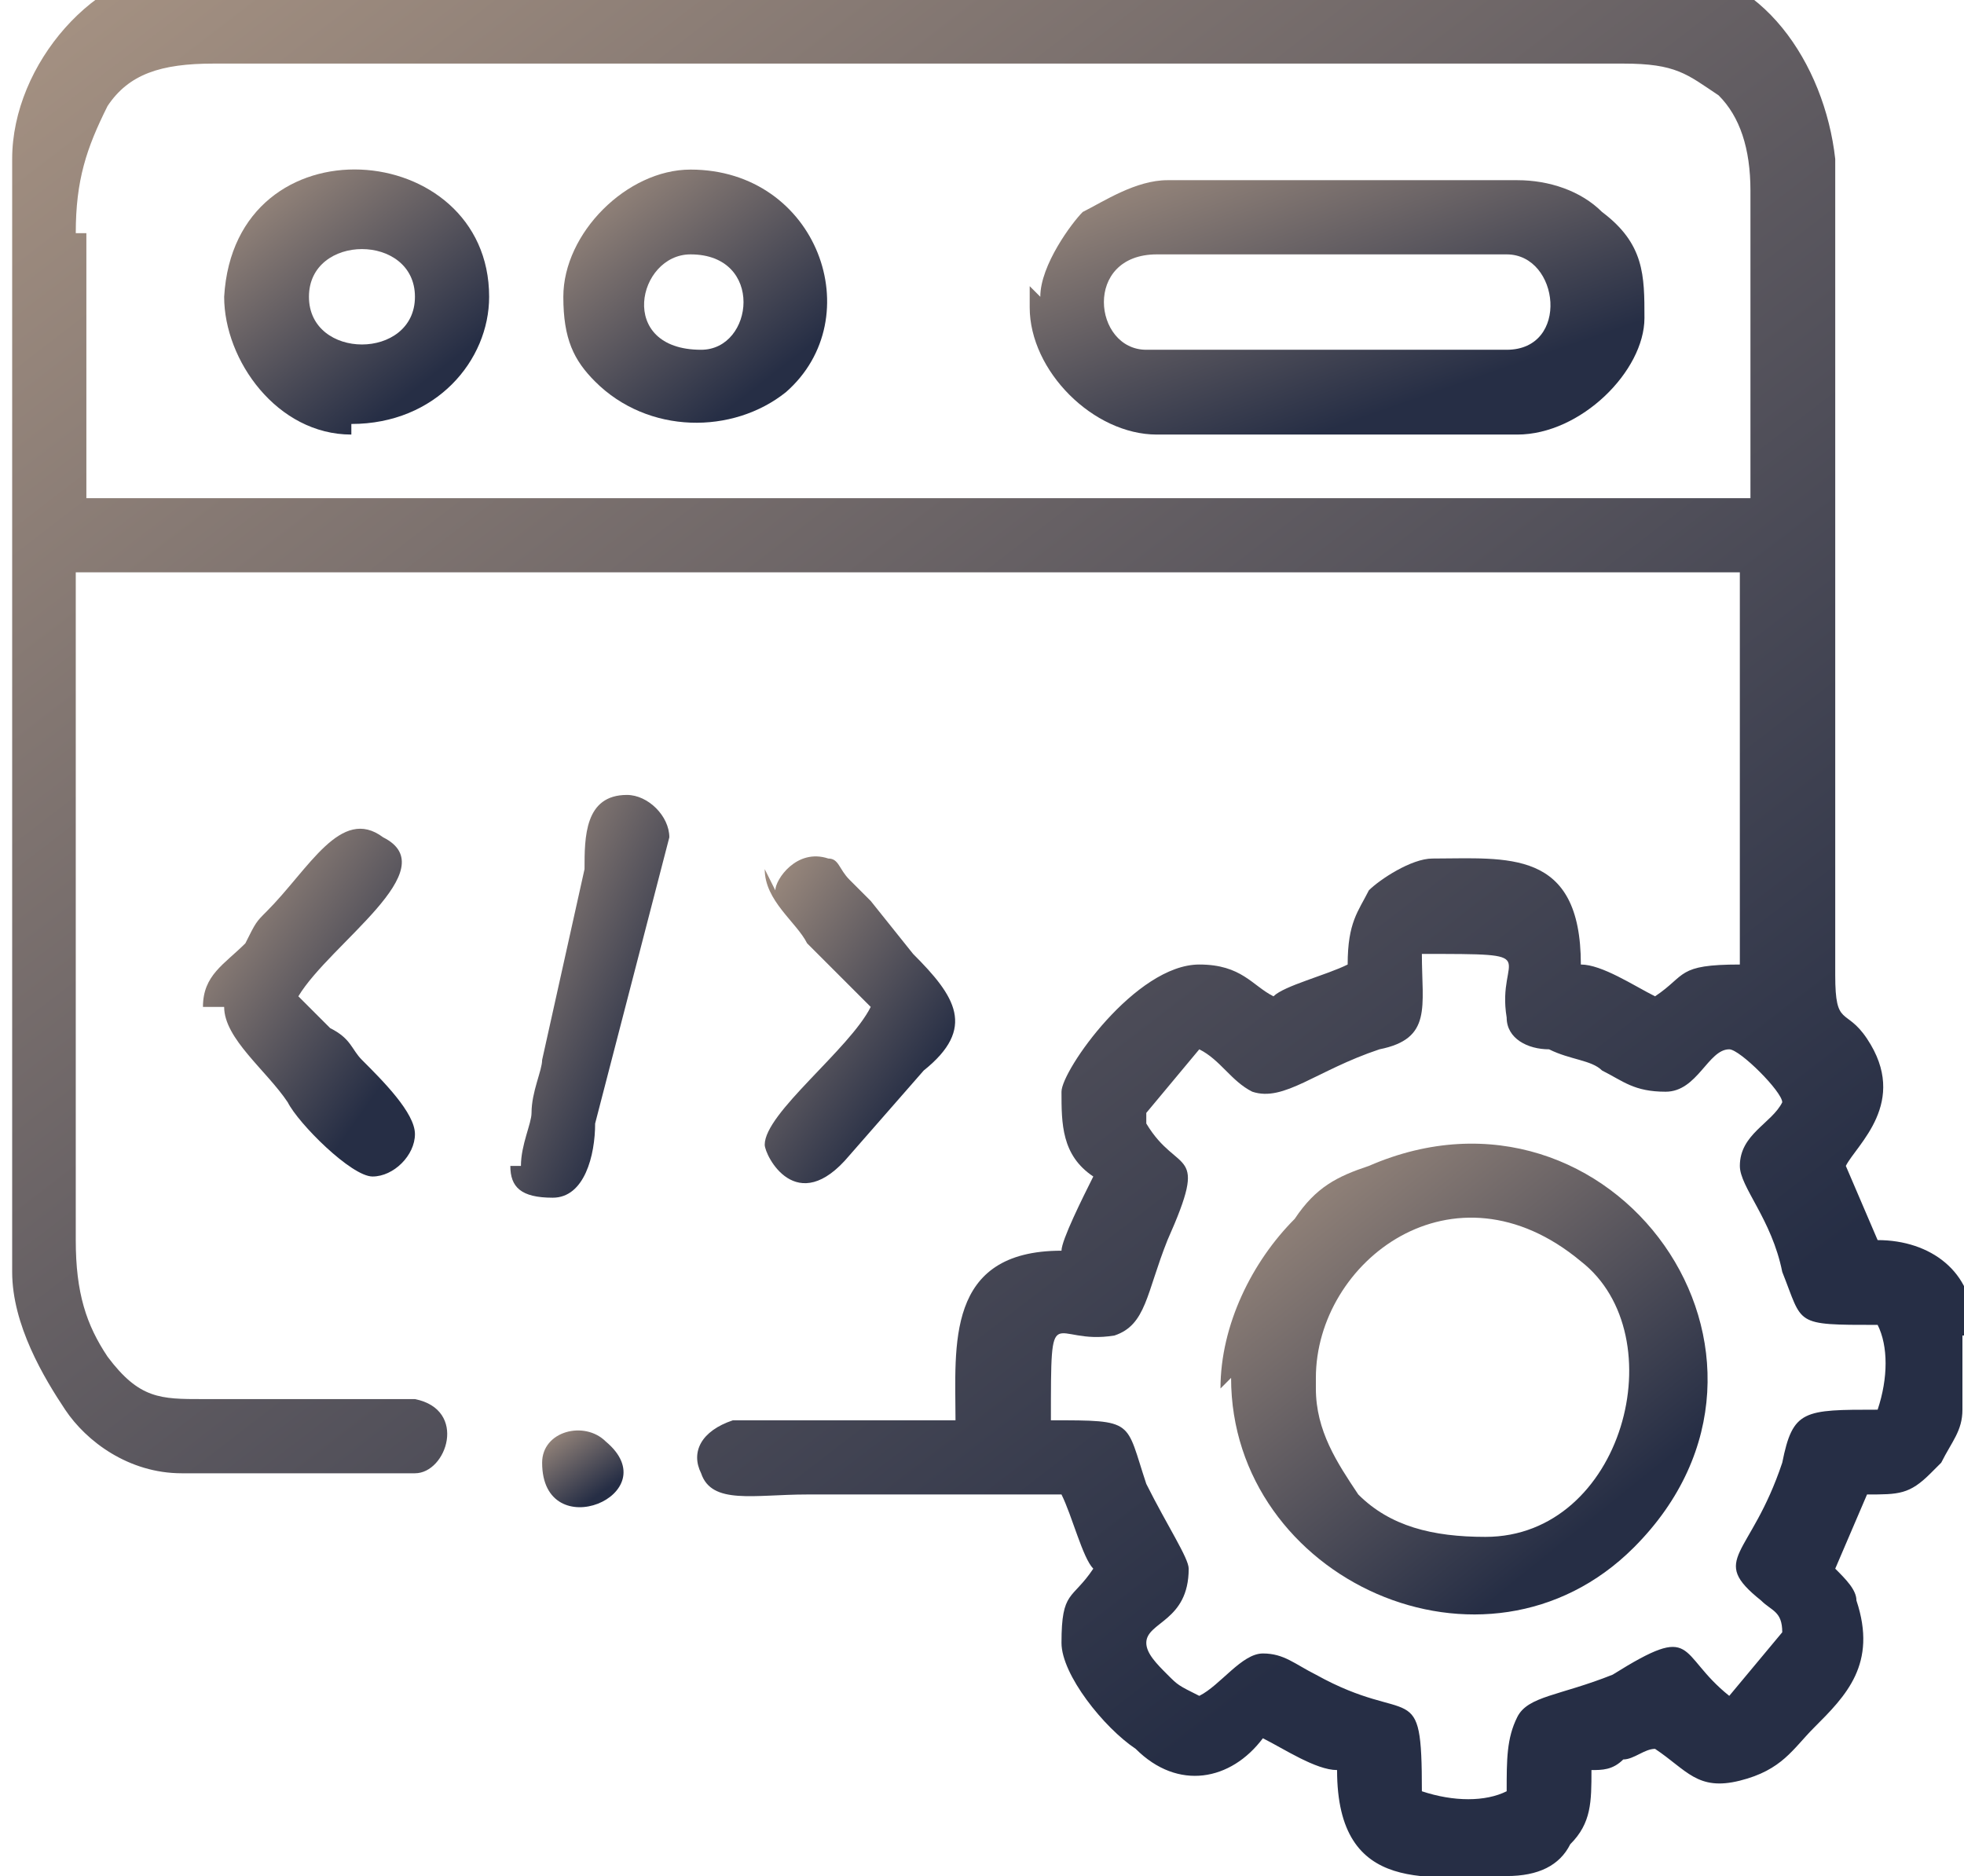
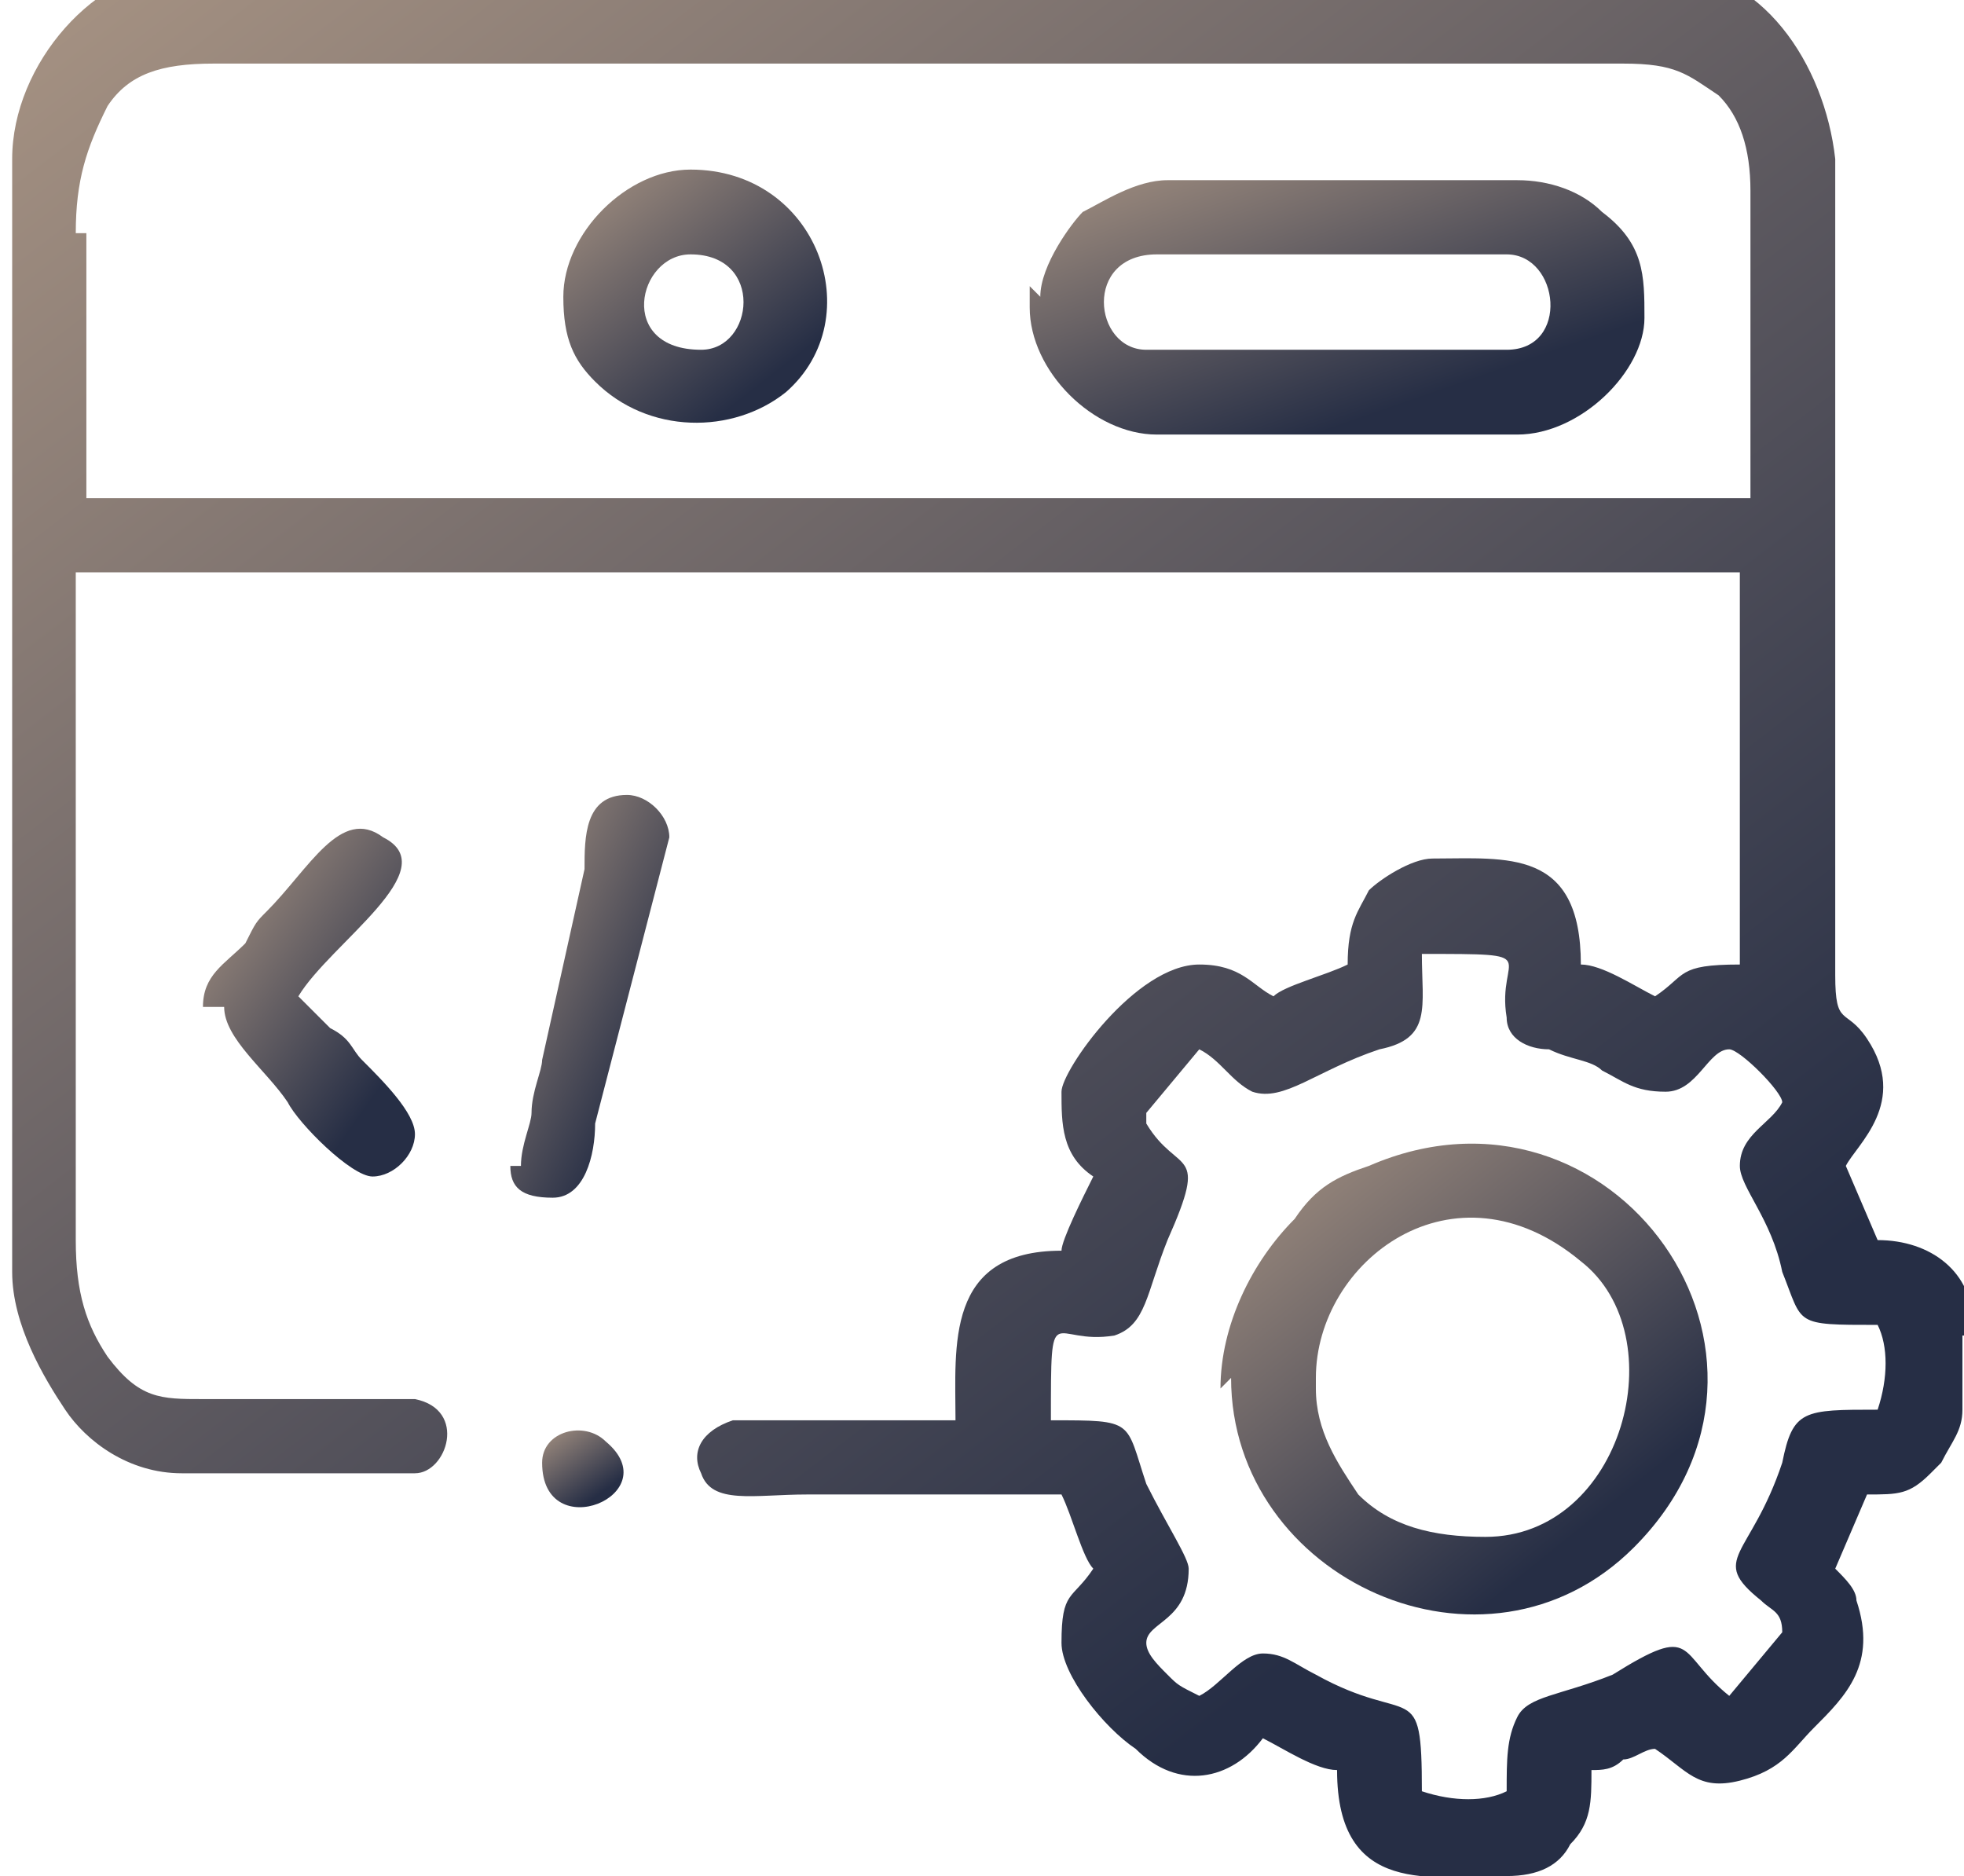
<svg xmlns="http://www.w3.org/2000/svg" xmlns:xlink="http://www.w3.org/1999/xlink" xml:space="preserve" width="0.067in" height="0.064in" version="1.1" style="shape-rendering:geometricPrecision; text-rendering:geometricPrecision; image-rendering:optimizeQuality; fill-rule:evenodd; clip-rule:evenodd" viewBox="0 0 1.85 1.77">
  <defs>
    <style type="text/css">
   
    .fil6 {fill:url(#id0)}
    .fil4 {fill:url(#id1)}
    .fil7 {fill:url(#id2)}
    .fil3 {fill:url(#id3)}
    .fil8 {fill:url(#id4)}
    .fil0 {fill:url(#id5)}
    .fil5 {fill:url(#id6)}
    .fil1 {fill:url(#id7)}
    .fil2 {fill:url(#id8)}
   
  </style>
    <linearGradient id="id0" gradientUnits="userSpaceOnUse" x1="0.88" y1="1.01" x2="0.57" y2="0.79">
      <stop offset="0" style="stop-opacity:1; stop-color:#262E45" />
      <stop offset="1" style="stop-opacity:1; stop-color:#E3C2A0" />
    </linearGradient>
    <linearGradient id="id1" gradientUnits="userSpaceOnUse" xlink:href="#id0" x1="0.35" y1="0.4" x2="0.1" y2="0.08">
  </linearGradient>
    <linearGradient id="id2" gradientUnits="userSpaceOnUse" xlink:href="#id0" x1="0.64" y1="0.96" x2="0.33" y2="0.81">
  </linearGradient>
    <linearGradient id="id3" gradientUnits="userSpaceOnUse" xlink:href="#id0" x1="0.67" y1="0.4" x2="0.42" y2="0.08">
  </linearGradient>
    <linearGradient id="id4" gradientUnits="userSpaceOnUse" xlink:href="#id0" x1="0.55" y1="1.42" x2="0.48" y2="1.32">
  </linearGradient>
    <linearGradient id="id5" gradientUnits="userSpaceOnUse" xlink:href="#id0" x1="0.98" y1="1.76" x2="-0.81" y2="-0.57">
  </linearGradient>
    <linearGradient id="id6" gradientUnits="userSpaceOnUse" xlink:href="#id0" x1="0.37" y1="1.01" x2="0.06" y2="0.79">
  </linearGradient>
    <linearGradient id="id7" gradientUnits="userSpaceOnUse" xlink:href="#id0" x1="1.07" y1="0.47" x2="0.91" y2="0.01">
  </linearGradient>
    <linearGradient id="id8" gradientUnits="userSpaceOnUse" xlink:href="#id0" x1="1.41" y1="1.51" x2="0.95" y2="0.94">
  </linearGradient>
  </defs>
  <g id="Layer_x0020_1">
    <g id="_1482154739488">
      <path class="fil0" d="M1.08 1.05l0.05 -0.06c0.02,0.01 0.03,0.03 0.05,0.04 0.03,0.01 0.06,-0.02 0.12,-0.04 0.05,-0.01 0.04,-0.04 0.04,-0.09 0.12,0 0.07,-0 0.08,0.06 0,0.02 0.02,0.03 0.04,0.03 0.02,0.01 0.04,0.01 0.05,0.02 0.02,0.01 0.03,0.02 0.06,0.02 0.03,0 0.04,-0.04 0.06,-0.04 0.01,0 0.05,0.04 0.05,0.05 -0.01,0.02 -0.04,0.03 -0.04,0.06 0,0.02 0.03,0.05 0.04,0.1 0.02,0.05 0.01,0.05 0.09,0.05 0.01,0.02 0.01,0.05 0,0.08 -0.07,0 -0.08,-0 -0.09,0.05 -0.03,0.09 -0.07,0.09 -0.02,0.13 0.01,0.01 0.02,0.01 0.02,0.03l-0.05 0.06c-0.05,-0.04 -0.03,-0.07 -0.11,-0.02 -0.05,0.02 -0.08,0.02 -0.09,0.04 -0.01,0.02 -0.01,0.04 -0.01,0.07 -0.02,0.01 -0.05,0.01 -0.08,0 0,-0.11 -0.01,-0.06 -0.1,-0.11 -0.02,-0.01 -0.03,-0.02 -0.05,-0.02 -0.02,0 -0.04,0.03 -0.06,0.04 -0.02,-0.01 -0.02,-0.01 -0.03,-0.02 -0.01,-0.01 -0.02,-0.02 -0.02,-0.03 0,-0.02 0.04,-0.02 0.04,-0.07 0,-0.01 -0.02,-0.04 -0.04,-0.08 -0.02,-0.06 -0.01,-0.06 -0.09,-0.06 0,-0.12 -0,-0.07 0.06,-0.08 0.03,-0.01 0.03,-0.04 0.05,-0.09 0.04,-0.09 0.01,-0.06 -0.02,-0.11zm0.77 0.21l0 0.07c-0,0.02 -0.01,0.03 -0.02,0.05 -0.01,0.01 -0,0 -0.01,0.01 -0.02,0.02 -0.03,0.02 -0.06,0.02l-0.03 0.07c0.01,0.01 0.02,0.02 0.02,0.03 0.02,0.06 -0.01,0.09 -0.04,0.12 -0.02,0.02 -0.03,0.04 -0.07,0.05 -0.04,0.01 -0.05,-0.01 -0.08,-0.03 -0.01,0 -0.02,0.01 -0.03,0.01 -0.01,0.01 -0.02,0.01 -0.03,0.01 0,0.03 -0,0.05 -0.02,0.07 -0.01,0.02 -0.03,0.03 -0.06,0.03 -0.07,0 -0.16,0.02 -0.16,-0.1 -0.02,-0 -0.05,-0.02 -0.07,-0.03 -0.03,0.04 -0.08,0.05 -0.12,0.01 -0.03,-0.02 -0.07,-0.07 -0.07,-0.1 0,-0.05 0.01,-0.04 0.03,-0.07 -0.01,-0.01 -0.02,-0.05 -0.03,-0.07 -0.08,0 -0.16,0 -0.24,0 -0.05,0 -0.09,0.01 -0.1,-0.02 -0.01,-0.02 0,-0.04 0.03,-0.05 0.02,-0 0.18,-0 0.21,-0 0,-0.07 -0.01,-0.16 0.1,-0.16 0,-0.01 0.02,-0.05 0.03,-0.07 -0.03,-0.02 -0.03,-0.05 -0.03,-0.08 0,-0.02 0.07,-0.12 0.13,-0.12 0.04,0 0.05,0.02 0.07,0.03 0.01,-0.01 0.05,-0.02 0.07,-0.03 0,-0.04 0.01,-0.05 0.02,-0.07 0.01,-0.01 0.04,-0.03 0.06,-0.03 0.07,0 0.14,-0.01 0.14,0.1 0.02,0 0.05,0.02 0.07,0.03 0.03,-0.02 0.02,-0.03 0.08,-0.03l0 -0.37 -1.57 0 0 0.63c0,0.05 0.01,0.08 0.03,0.11 0.03,0.04 0.05,0.04 0.09,0.04 0.04,-0 0.09,0 0.13,0 0.02,0 0.05,-0 0.07,0 0.05,0.01 0.03,0.07 -0,0.07l-0.22 0c-0.05,0 -0.09,-0.03 -0.11,-0.06 -0.02,-0.03 -0.05,-0.08 -0.05,-0.13l0 -1.05c0,-0.09 0.08,-0.18 0.16,-0.18l1.4 0c0.09,0 0.15,0.09 0.16,0.18 0,0.03 0,0.7 0,0.77 -0,0.05 0.01,0.03 0.03,0.06 0.04,0.06 -0.01,0.1 -0.02,0.12l0.03 0.07c0.05,0 0.09,0.03 0.09,0.08 0,0 0,0.01 0,0.01zm-1.78 -1.04c0,-0.05 0.01,-0.08 0.03,-0.12 0.02,-0.03 0.05,-0.04 0.1,-0.04l1.33 0c0.05,0 0.06,0.01 0.09,0.03 0.02,0.02 0.03,0.05 0.03,0.09l0 0.29 -1.57 0 0 -0.25z" />
      <path class="fil1" d="M1.42 0.33l-0.34 0c-0.05,0 -0.06,-0.09 0.01,-0.09l0.33 0c0.05,0 0.06,0.09 0,0.09zm-0.45 -0.06l0 0.02c0,0.06 0.06,0.12 0.12,0.12l0.34 0c0.06,0 0.12,-0.06 0.12,-0.11 0,-0.04 -0,-0.07 -0.04,-0.1 -0.02,-0.02 -0.05,-0.03 -0.08,-0.03l-0.33 0c-0.03,0 -0.06,0.02 -0.08,0.03 -0.01,0.01 -0.04,0.05 -0.04,0.08z" />
      <path class="fil2" d="M1.24 1.3c0,-0.11 0.13,-0.21 0.25,-0.11 0.09,0.07 0.04,0.26 -0.09,0.26 -0.05,0 -0.09,-0.01 -0.12,-0.04 -0.02,-0.03 -0.04,-0.06 -0.04,-0.1zm-0.08 0c0,0.19 0.24,0.3 0.38,0.16 0.18,-0.18 -0.02,-0.46 -0.25,-0.36 -0.03,0.01 -0.05,0.02 -0.07,0.05 -0.04,0.04 -0.07,0.1 -0.07,0.16z" />
      <path class="fil3" d="M0.66 0.33c-0.08,0 -0.06,-0.09 -0.01,-0.09 0.07,0 0.06,0.09 0.01,0.09zm-0.13 -0.05c0,0.04 0.01,0.06 0.03,0.08 0.05,0.05 0.13,0.05 0.18,0.01 0.08,-0.07 0.03,-0.21 -0.09,-0.21 -0.06,0 -0.12,0.06 -0.12,0.12z" />
-       <path class="fil4" d="M0.29 0.28c0,-0.06 0.1,-0.06 0.1,0 0,0.06 -0.1,0.06 -0.1,0zm0.04 0.12c0.08,0 0.13,-0.06 0.13,-0.12 0,-0.15 -0.24,-0.17 -0.25,-0 -0,0.06 0.05,0.13 0.12,0.13z" />
      <path class="fil5" d="M0.21 0.95c0,0.03 0.04,0.06 0.06,0.09 0.01,0.02 0.06,0.07 0.08,0.07 0.02,0 0.04,-0.02 0.04,-0.04 0,-0.02 -0.03,-0.05 -0.05,-0.07 -0.01,-0.01 -0.01,-0.02 -0.03,-0.03 -0.01,-0.01 -0.02,-0.02 -0.03,-0.03 0.03,-0.05 0.14,-0.12 0.08,-0.15 -0.04,-0.03 -0.07,0.03 -0.11,0.07 -0.01,0.01 -0.01,0.01 -0.02,0.03 -0.02,0.02 -0.04,0.03 -0.04,0.06z" />
-       <path class="fil6" d="M0.72 0.82c0,0.03 0.03,0.05 0.04,0.07 0.01,0.01 0.02,0.02 0.03,0.03 0.01,0.01 0.02,0.02 0.03,0.03 -0.02,0.04 -0.1,0.1 -0.1,0.13 0,0.01 0.03,0.07 0.08,0.01l0.07 -0.08c0.05,-0.04 0.03,-0.07 -0.01,-0.11l-0.04 -0.05c-0.01,-0.01 -0.01,-0.01 -0.02,-0.02 -0.01,-0.01 -0.01,-0.02 -0.02,-0.02 -0.03,-0.01 -0.05,0.02 -0.05,0.03z" />
      <path class="fil7" d="M0.48 1.1c0,0.02 0.01,0.03 0.04,0.03 0.03,0 0.04,-0.04 0.04,-0.07l0.07 -0.27c0,-0.02 -0.02,-0.04 -0.04,-0.04 -0.04,0 -0.04,0.04 -0.04,0.07l-0.04 0.18c-0,0.01 -0.01,0.03 -0.01,0.05 -0,0.01 -0.01,0.03 -0.01,0.05z" />
      <path class="fil8" d="M0.51 1.38c0,0.08 0.12,0.03 0.06,-0.02 -0.02,-0.02 -0.06,-0.01 -0.06,0.02z" />
    </g>
  </g>
</svg>